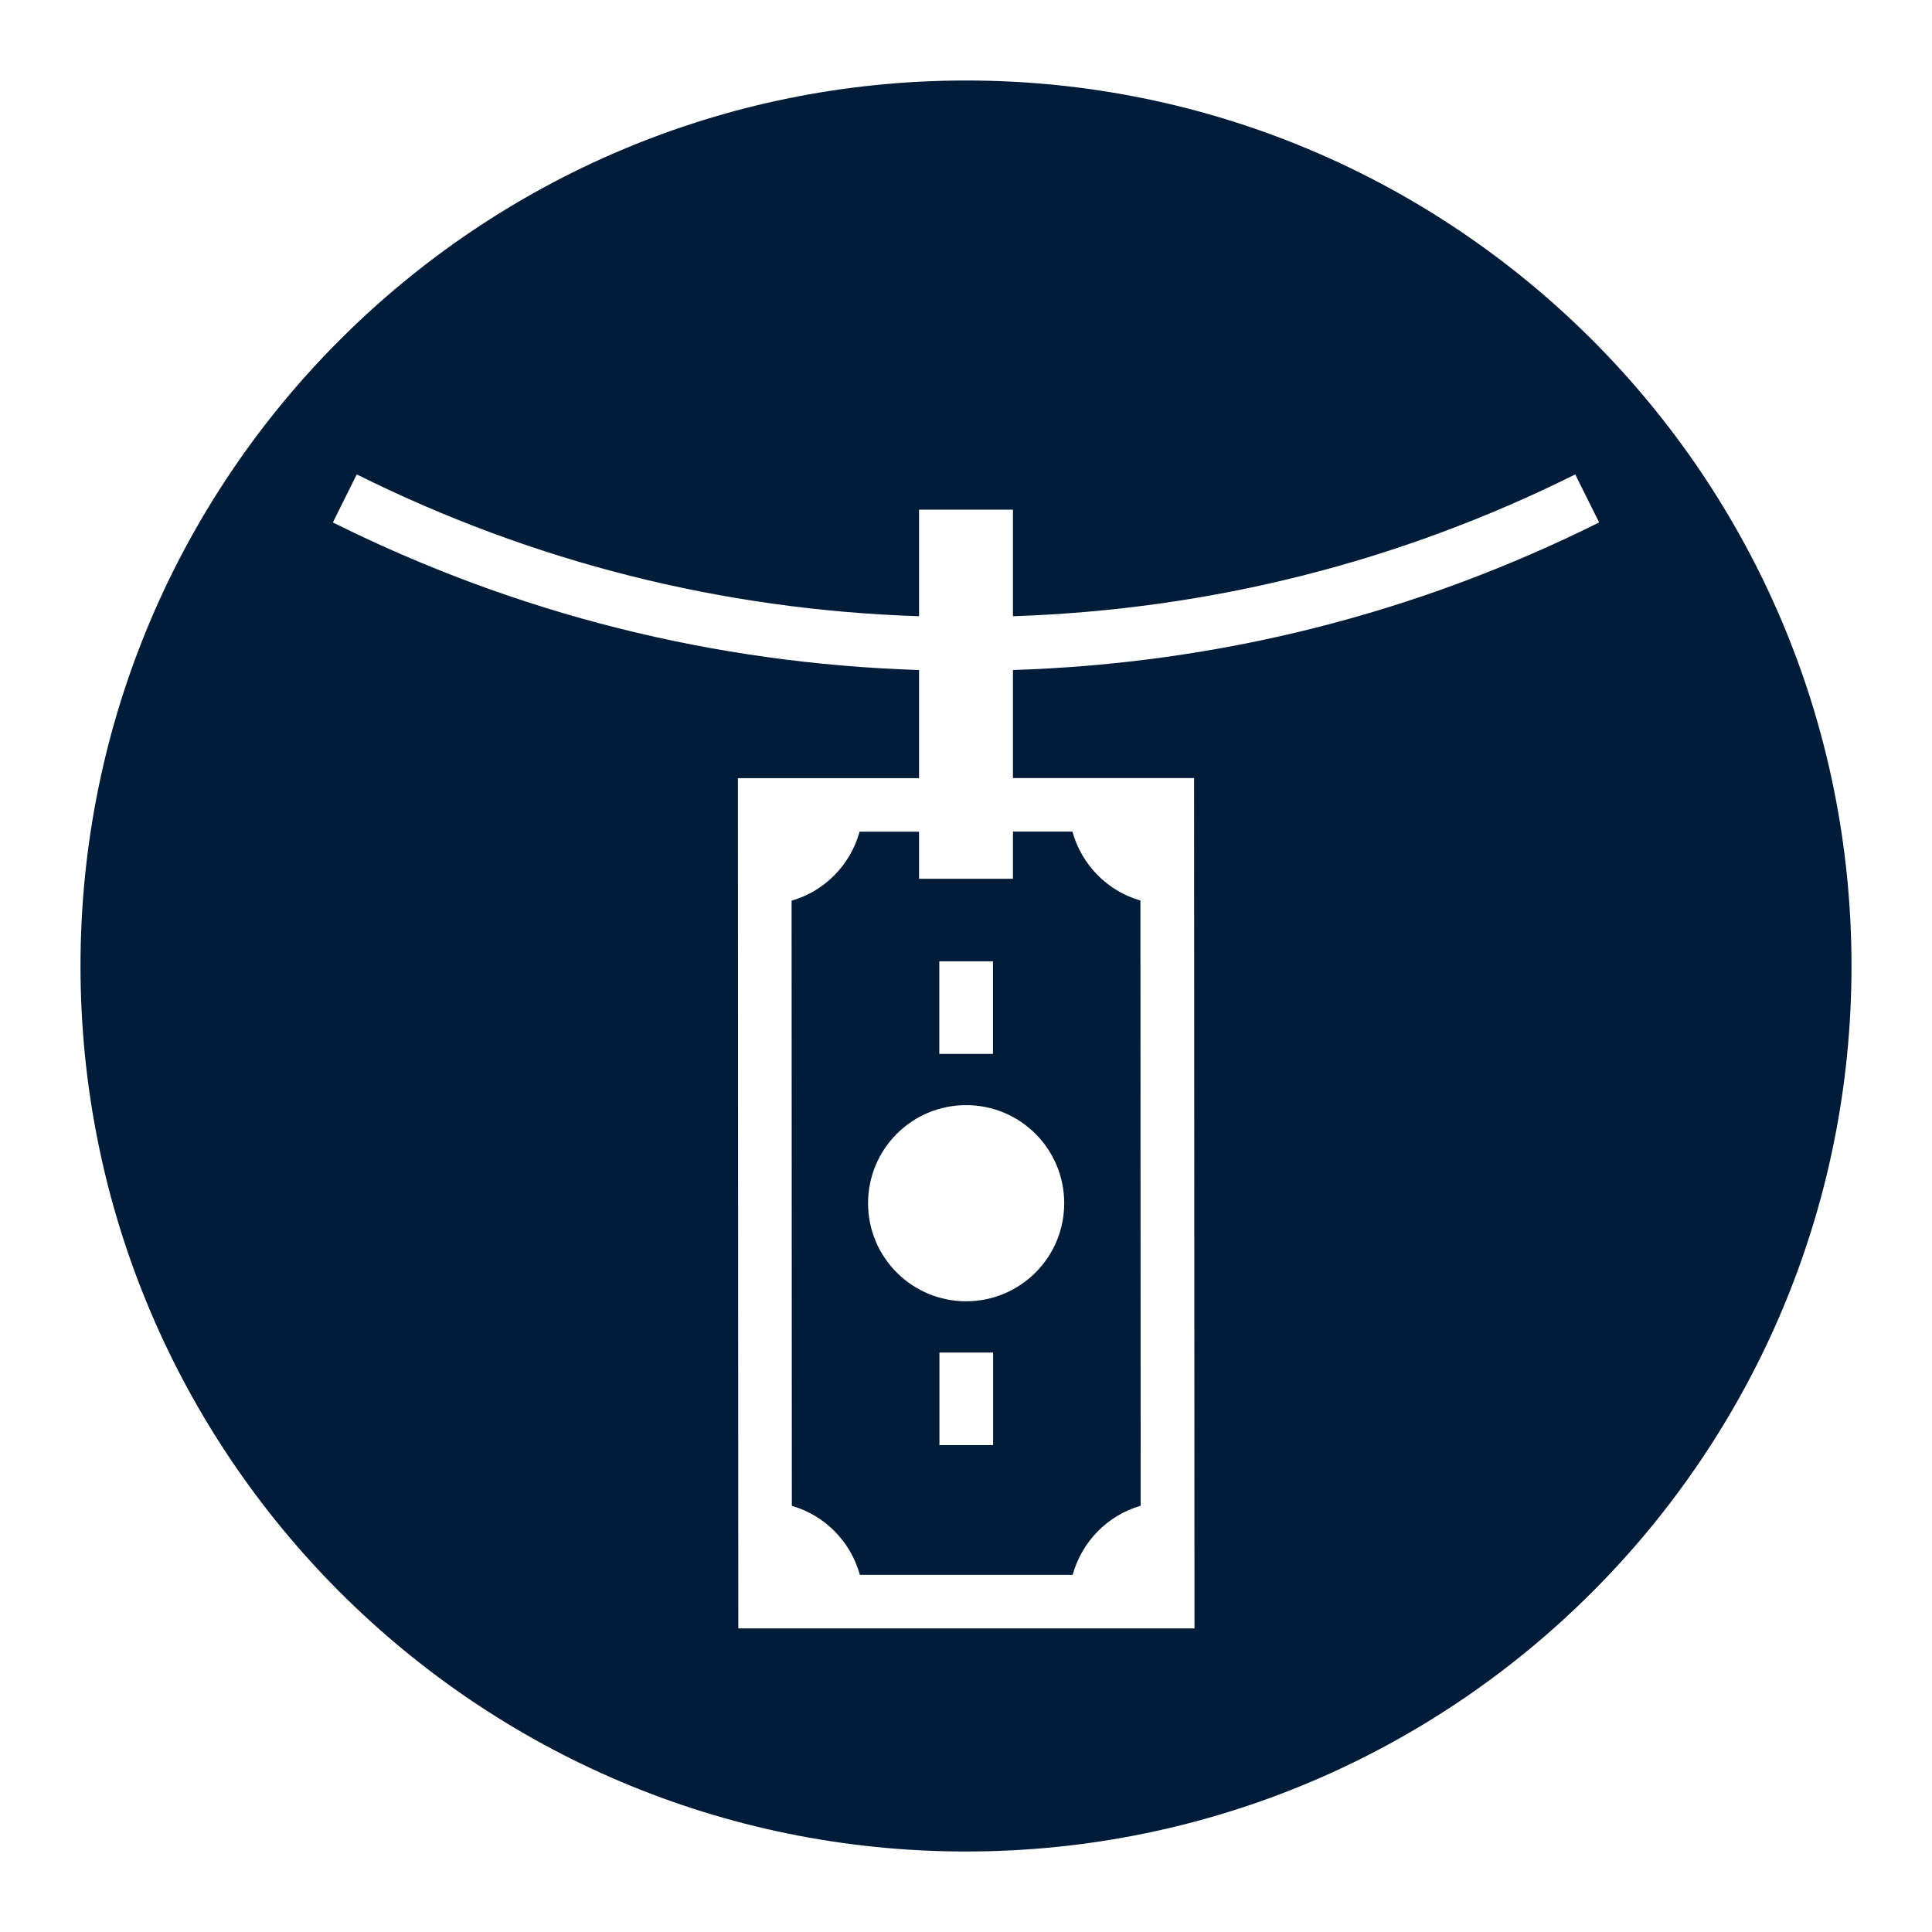
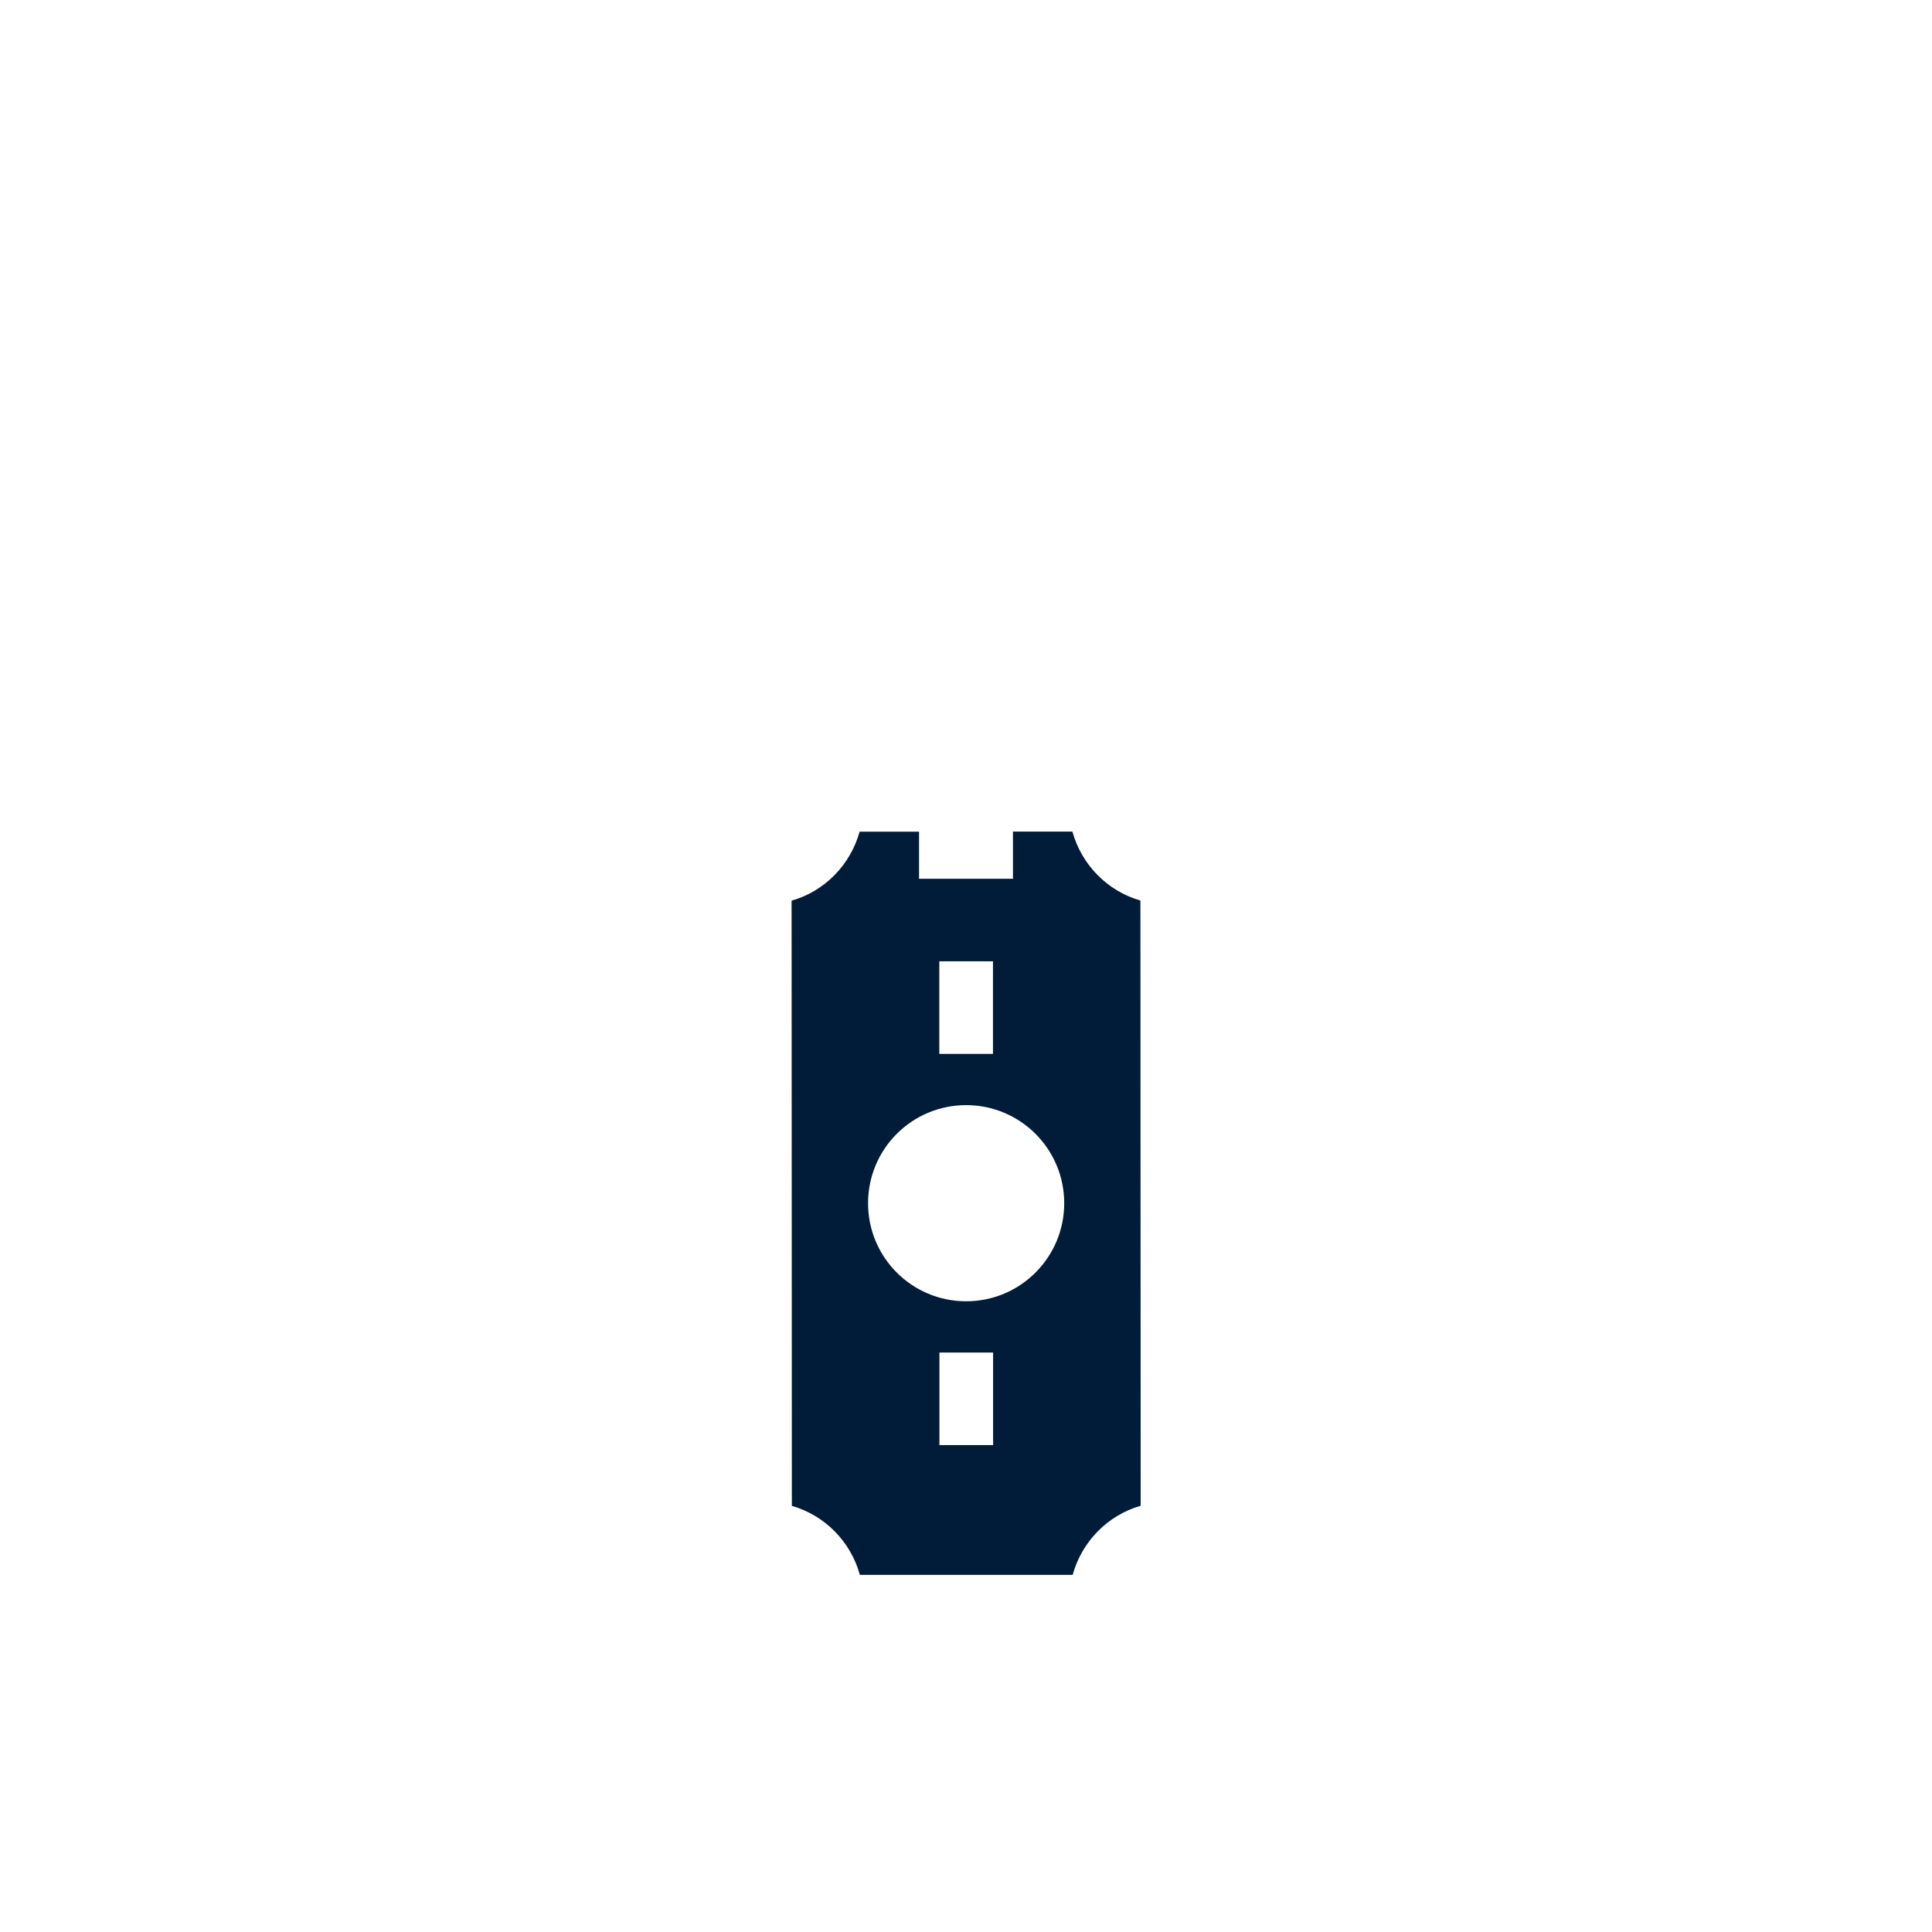
<svg xmlns="http://www.w3.org/2000/svg" id="a" viewBox="0 0 144 144">
  <defs>
    <style>.b{fill:#011c38;}</style>
  </defs>
-   <path class="b" d="M72,6C35.55,6,6,35.55,6,72s29.55,66,66,66,66-29.55,66-66S108.45,6,72,6Zm17,51.99l.03,63.38H55.03l-.03-63.37h13.5v-8.06c-15.31-.49-30-4.18-43.69-11l1.78-3.58c13.14,6.54,27.22,10.09,41.91,10.57v-7.94h7v7.94c14.69-.49,28.77-4.03,41.91-10.57l1.78,3.58c-13.69,6.82-28.38,10.51-43.69,11v8.05h13.5Z" />
  <path class="b" d="M75.5,65.5h-7v-3.51h-4.43c-.69,2.48-2.61,4.44-5.07,5.14l.02,45.11c2.45,.7,4.38,2.65,5.07,5.14h15.86c.69-2.49,2.61-4.44,5.07-5.15l-.02-45.11c-2.45-.7-4.38-2.65-5.07-5.14h-4.43v3.51Zm-1.49,6.15v6.9h-4v-6.9h4Zm-3.99,36.06v-6.9h4v6.9h-4Zm9.3-18.03c0,4.04-3.27,7.31-7.31,7.31-4.04,0-7.31-3.27-7.31-7.31s3.27-7.31,7.31-7.31c4.04,0,7.31,3.27,7.31,7.31Z" />
</svg>